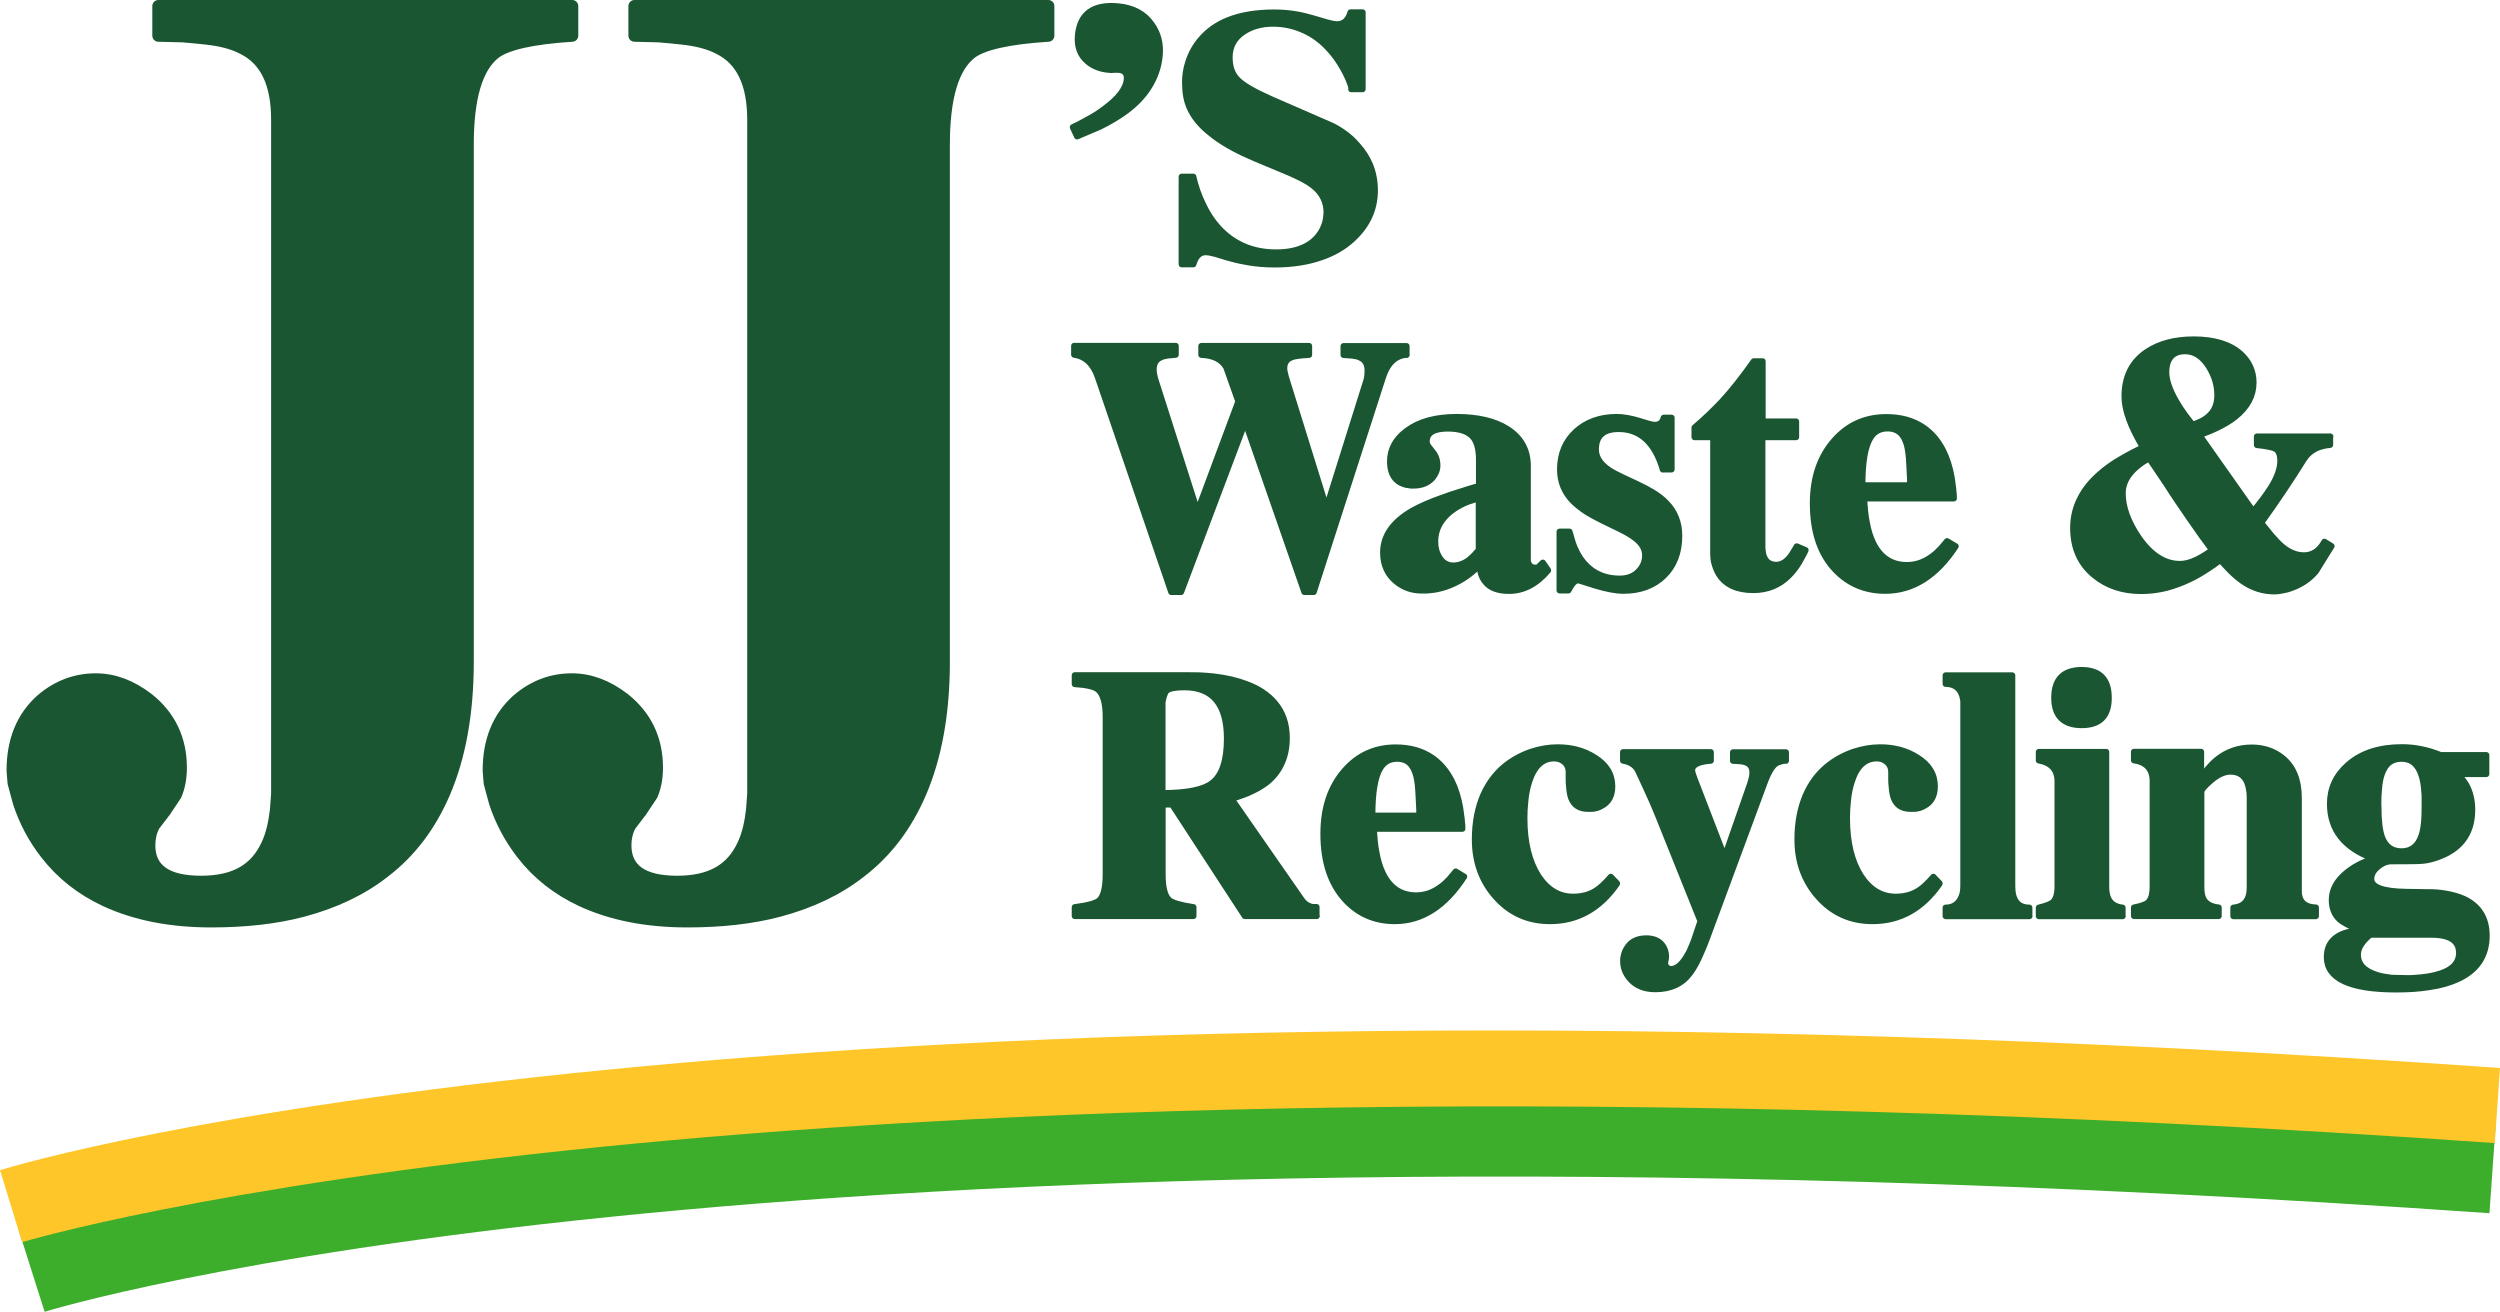
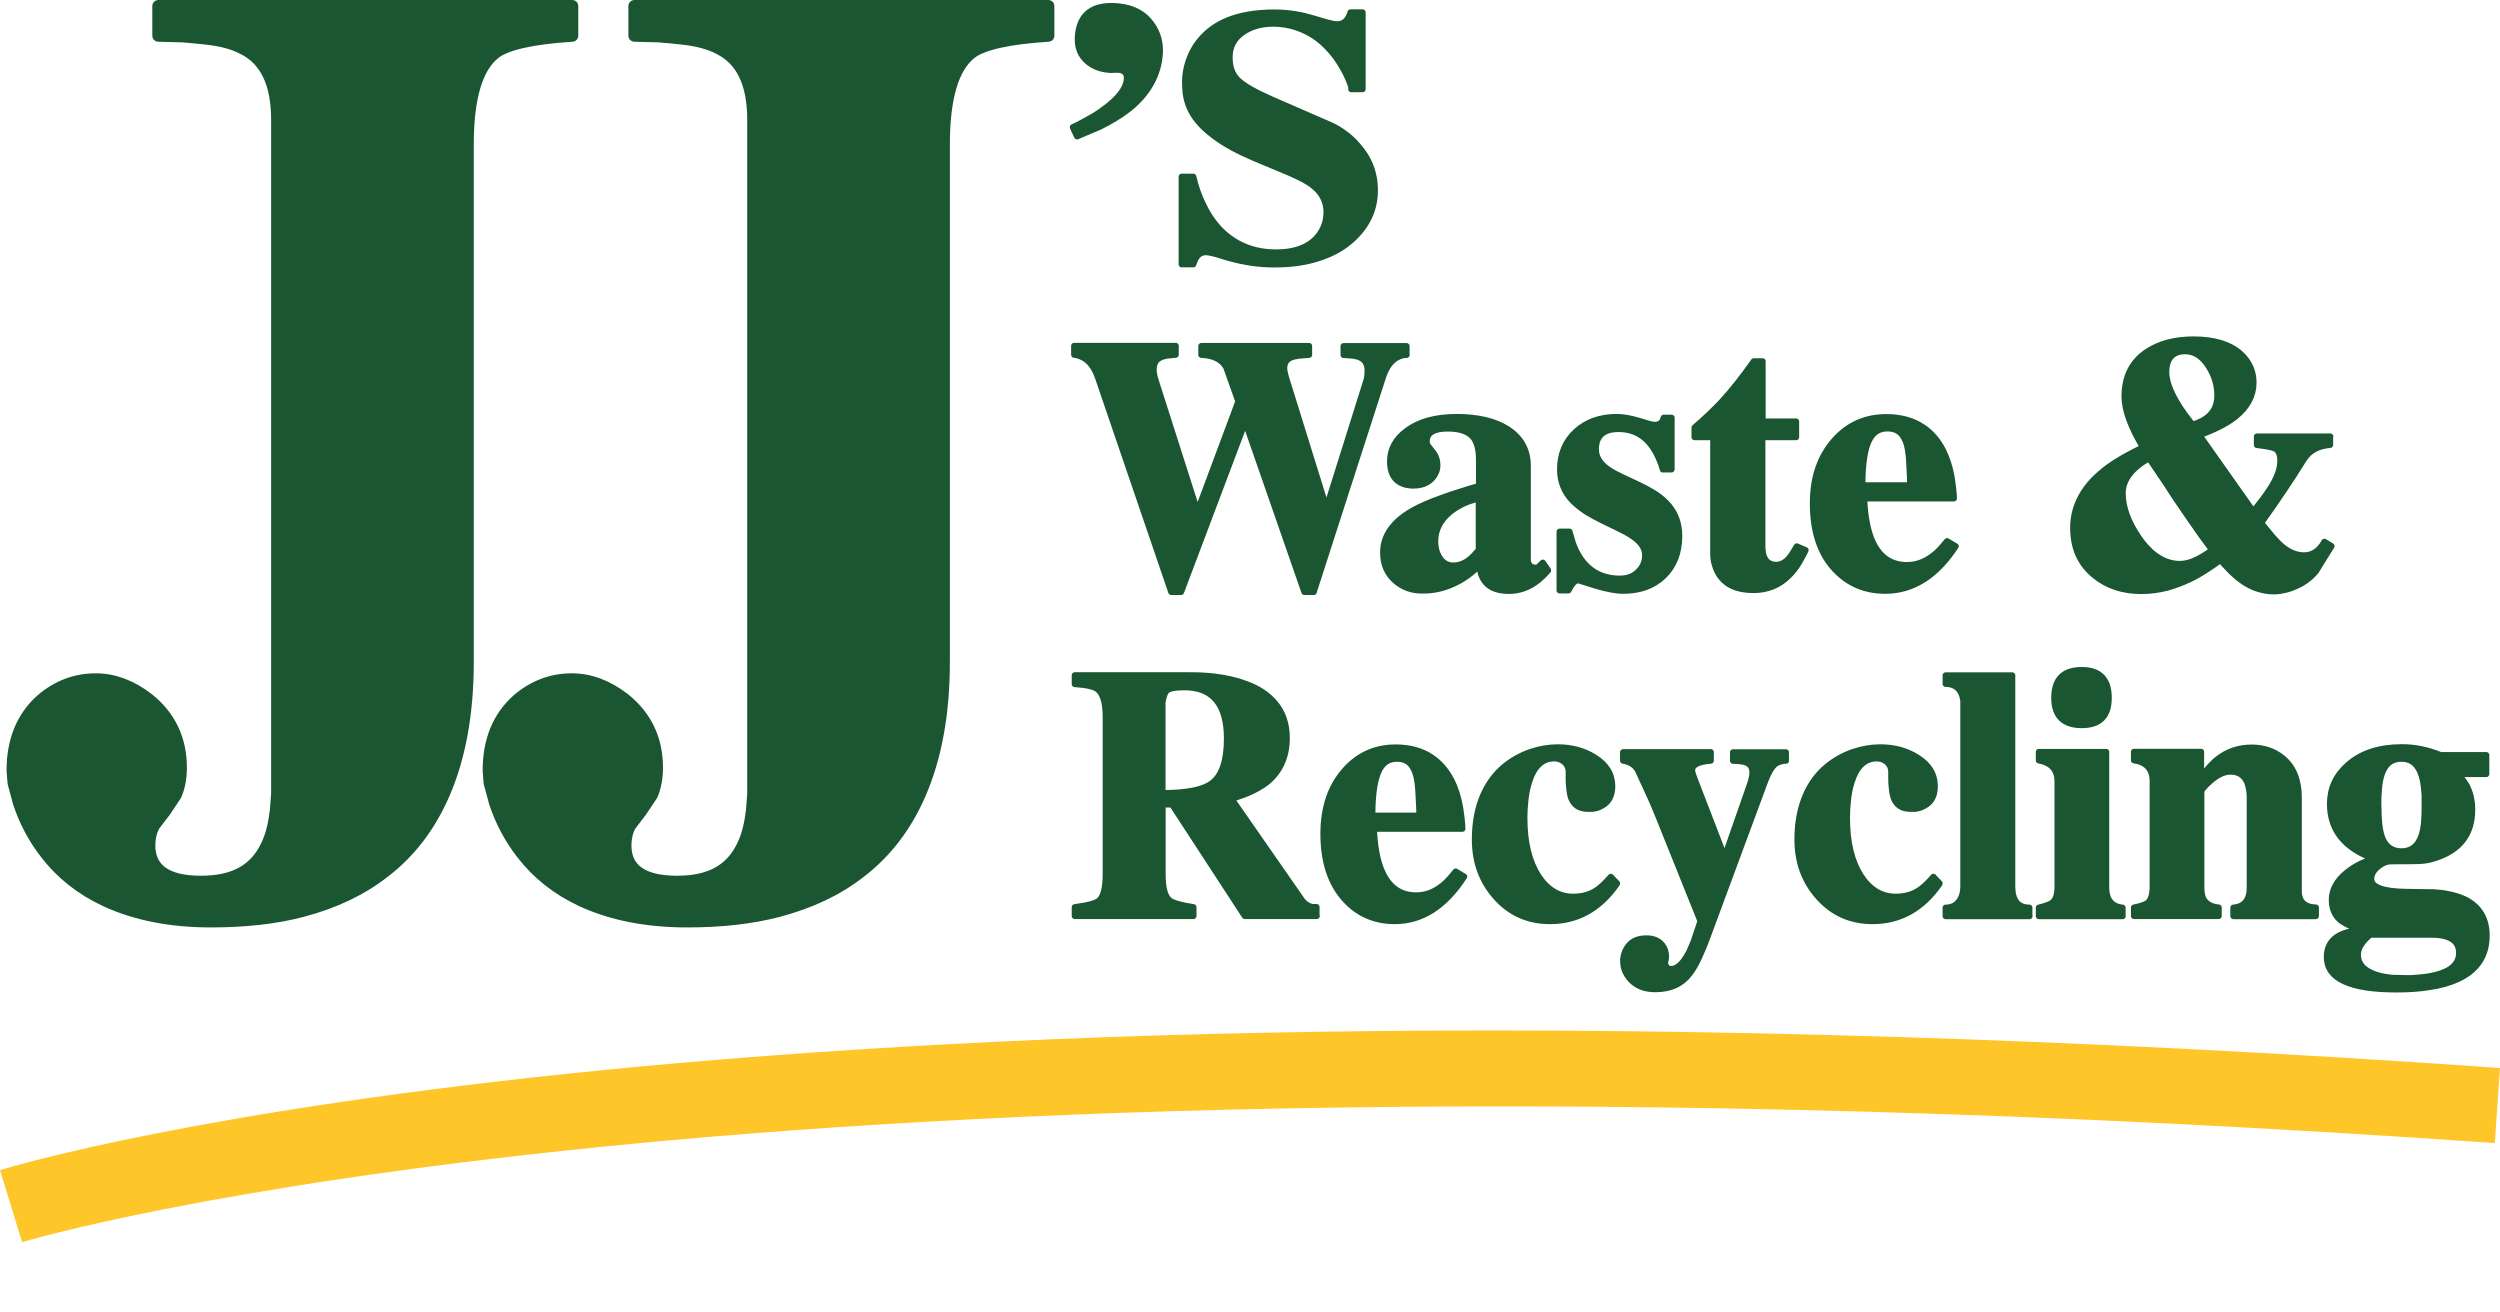
<svg xmlns="http://www.w3.org/2000/svg" id="Base_Logo" data-name="Base Logo" viewBox="0 0 206 108.1">
  <defs>
    <style>
      .cls-1, .cls-2 {
        fill: #1A5632;
        stroke: #1A5632;
        stroke-linecap: round;
        stroke-linejoin: round;
      }

      .cls-2 {
        stroke-width: .5px;
      }

      .cls-3 {
        fill: #3DAE2B;
      }

      .cls-3, .cls-4 {
        stroke-width: 0px;
      }

      .cls-4 {
        fill: #FFC629;
      }
    </style>
  </defs>
  <path class="cls-1" d="m47.15,2.94c-3.31.21-5.44.7-6.38,1.43-1.49,1.17-2.23,3.68-2.23,7.54v42.6c0,4.22-.65,7.83-1.94,10.83-1.15,2.67-2.78,4.84-4.92,6.48-1.86,1.47-4.12,2.54-6.76,3.24-2.24.59-4.75.86-7.52.86-3.34,0-6.23-.57-8.7-1.71-1.99-.93-3.62-2.21-4.91-3.88-.99-1.27-1.73-2.67-2.23-4.19l-.44-1.63-.08-1.01c0-2.44.77-4.38,2.36-5.81,1.32-1.14,2.83-1.71,4.49-1.71,1.49,0,2.92.54,4.31,1.61,1.79,1.43,2.7,3.32,2.7,5.68,0,.86-.15,1.6-.42,2.23l-.9,1.35s-.06.1-.1.13l-.81,1.06c-.24.47-.37,1.01-.37,1.61,0,2,1.42,3.01,4.26,3.01s4.54-1.04,5.47-3.09c.36-.77.58-1.71.71-2.82.03-.42.06-.86.1-1.34V9.86c0-3-.94-4.95-2.84-5.88-.78-.41-1.81-.68-3.07-.81-.53-.07-1.16-.11-1.89-.18l-1.99-.05V.5h34.1v2.44h0Zm39.23,0c-3.31.21-5.44.7-6.38,1.43-1.49,1.17-2.23,3.68-2.23,7.54v42.6c0,4.22-.65,7.83-1.94,10.83-1.15,2.67-2.78,4.84-4.92,6.48-1.86,1.47-4.12,2.54-6.76,3.24-2.24.59-4.75.86-7.52.86-3.34,0-6.23-.57-8.7-1.71-1.99-.93-3.62-2.21-4.91-3.88-.98-1.27-1.73-2.67-2.23-4.19l-.44-1.63-.08-1.01c0-2.44.77-4.38,2.36-5.81,1.32-1.14,2.83-1.71,4.49-1.71,1.49,0,2.92.54,4.31,1.61,1.79,1.43,2.7,3.32,2.7,5.68,0,.86-.15,1.6-.42,2.23l-.9,1.35s-.06.1-.1.13l-.81,1.06c-.24.47-.37,1.01-.37,1.61,0,2,1.42,3.01,4.26,3.01s4.54-1.04,5.47-3.09c.36-.77.58-1.71.71-2.82.03-.42.06-.86.1-1.34V9.86c0-3-.94-4.95-2.84-5.88-.78-.41-1.81-.68-3.07-.81-.53-.07-1.16-.11-1.89-.18l-1.99-.05V.5h34.1v2.44h0Z" />
  <path class="cls-2" d="m95.8,65.35c2.01,0,3.37-.28,4.07-.82.82-.62,1.23-1.84,1.23-3.67,0-2.82-1.17-4.23-3.51-4.23-.74,0-1.22.09-1.44.27-.15.13-.27.46-.36.96v7.49h0Zm12.7,10.13h-5.93l-5.99-9.19h-.78v5.75c0,1.1.18,1.81.55,2.13.27.23.94.42,1.99.58v.73h-9.78v-.73c1.08-.14,1.75-.32,2.01-.55.36-.32.54-1.05.54-2.16v-12.97c0-1.15-.22-1.9-.65-2.26-.28-.23-.92-.38-1.9-.44v-.73h9.31c.33,0,.64,0,.93.01.41.02.81.05,1.2.09,1.03.12,1.93.33,2.71.63,1,.37,1.77.89,2.33,1.55.66.77.99,1.74.99,2.88,0,.84-.16,1.59-.49,2.24-.27.55-.67,1.04-1.19,1.45-.41.31-.92.6-1.5.85-.22.09-.46.19-.72.27l-.65.22,5.82,8.37c.18.23.39.39.62.47.08.04.18.06.29.07h.27v.74h0Zm8.45-8.28v-.46s-.06-1.2-.06-1.2c-.03-.73-.1-1.28-.2-1.65-.11-.4-.27-.71-.46-.93-.27-.29-.64-.44-1.1-.44-.64,0-1.11.27-1.43.83-.41.72-.62,2.01-.62,3.86h3.87Zm3.7,5.03c-1.58,2.45-3.49,3.67-5.72,3.67-1.61,0-2.96-.57-4.04-1.72-1.22-1.3-1.84-3.12-1.84-5.48,0-2.13.58-3.86,1.74-5.19,1.11-1.28,2.52-1.92,4.22-1.92,1.17,0,2.16.28,2.97.83.68.46,1.22,1.1,1.64,1.92.32.64.55,1.38.7,2.24l.13.96c0,.13.02.27.04.42,0,.09,0,.21.01.33h-7.29c.03.71.09,1.35.2,1.92.12.68.3,1.27.54,1.76.58,1.2,1.5,1.81,2.74,1.81.74,0,1.42-.24,2.06-.73.24-.17.47-.39.71-.65l.49-.59.69.42h0Zm12.59.59c-1.43,2.06-3.27,3.08-5.52,3.08-1.81,0-3.3-.67-4.48-2.01-1.14-1.29-1.71-2.86-1.71-4.72,0-1.37.23-2.58.68-3.63.41-.93.97-1.71,1.71-2.34.65-.54,1.39-.96,2.23-1.25.73-.24,1.46-.37,2.21-.37,1.14,0,2.15.27,3.02.82.98.6,1.47,1.4,1.47,2.39,0,.79-.3,1.33-.9,1.63-.11.06-.22.11-.34.15l-.32.07c-.09,0-.17.01-.26.01h-.14c-.73.01-1.2-.29-1.43-.9-.09-.25-.14-.58-.17-.98-.02-.15-.03-.34-.03-.56v-.57c0-.39-.14-.69-.44-.91-.11-.08-.24-.15-.38-.19-.12-.03-.25-.05-.37-.05-.98,0-1.67.65-2.08,1.96-.15.48-.26,1.02-.31,1.63-.05.43-.07.88-.07,1.33,0,2,.39,3.6,1.16,4.79.75,1.13,1.7,1.69,2.85,1.69.74,0,1.37-.17,1.91-.52.33-.21.73-.58,1.2-1.12l.51.53h0Zm13.92-10.16c-.4.06-.68.15-.86.28-.29.23-.56.68-.82,1.34l-4.82,13.02c-.17.45-.32.83-.46,1.14-.32.76-.63,1.34-.94,1.74-.65.89-1.61,1.33-2.86,1.33-.86,0-1.54-.26-2.03-.79-.41-.45-.62-.95-.62-1.5v-.2s.05-.27.05-.27c.05-.24.14-.45.26-.63.32-.53.85-.8,1.6-.8.57,0,1.01.18,1.3.54.22.28.32.59.32.95,0,.1-.01.22-.04.33l-.04.2c0,.11.03.21.11.32.1.12.22.19.38.19.42,0,.84-.32,1.24-.96.15-.23.29-.49.41-.8.1-.23.19-.44.26-.64l.52-1.55-3.48-8.67c-.27-.68-.61-1.46-1.02-2.34l-.66-1.42c-.23-.43-.63-.69-1.22-.79v-.7h7.23v.7c-1.03.08-1.54.34-1.54.79,0,.13.07.37.2.71.05.14.11.3.19.49l2.29,5.94,2.09-5.99c.04-.12.07-.23.1-.33.07-.23.1-.44.1-.63,0-.42-.17-.69-.53-.83-.14-.06-.31-.09-.52-.11l-.55-.03v-.7h4.36v.7h0Zm12.66,10.16c-1.43,2.06-3.27,3.08-5.52,3.08-1.81,0-3.3-.67-4.48-2.01-1.14-1.29-1.71-2.86-1.71-4.72,0-1.37.23-2.58.68-3.63.4-.93.97-1.71,1.71-2.34.65-.54,1.39-.96,2.23-1.25.73-.24,1.46-.37,2.21-.37,1.14,0,2.15.27,3.02.82.98.6,1.47,1.4,1.47,2.39,0,.79-.3,1.33-.9,1.63-.11.06-.22.11-.34.15l-.32.07c-.09,0-.17.01-.26.01h-.14c-.73.01-1.2-.29-1.43-.9-.09-.25-.14-.58-.17-.98-.02-.15-.03-.34-.03-.56v-.57c0-.39-.14-.69-.44-.91-.11-.08-.24-.15-.38-.19-.12-.03-.25-.05-.37-.05-.98,0-1.67.65-2.08,1.96-.15.48-.26,1.02-.31,1.63-.05.43-.07.88-.07,1.33,0,2,.39,3.6,1.16,4.79.75,1.13,1.7,1.69,2.85,1.69.74,0,1.37-.17,1.91-.52.33-.21.73-.58,1.2-1.12l.51.53h0Zm7.41,2.67h-6.91v-.7c.52,0,.91-.21,1.17-.62.2-.31.29-.69.29-1.15v-15.14c0-.07,0-.16-.02-.24-.03-.21-.09-.4-.17-.56-.24-.48-.67-.73-1.27-.73v-.7h5.49v17.38c0,1.17.47,1.76,1.41,1.76v.7h0Zm7.68,0h-6.91v-.7c.61-.15,1-.3,1.16-.46.26-.23.38-.67.38-1.31v-8.63c0-.96-.51-1.54-1.54-1.73v-.7h5.55v11.16c0,1.02.45,1.58,1.35,1.67v.7h0Zm-5.64-17.99c0-1.53.76-2.29,2.26-2.29s2.23.77,2.23,2.29-.74,2.25-2.23,2.25-2.26-.75-2.26-2.25h0Zm21.55,17.99h-6.79v-.7c.91-.08,1.35-.64,1.35-1.67v-7.44c0-.14-.01-.27-.02-.39-.04-.31-.1-.58-.18-.8-.25-.6-.71-.91-1.39-.91-.51,0-1.05.25-1.63.75-.51.44-.77.75-.77.94v7.84c0,.46.07.8.21,1.03.22.36.62.58,1.22.64v.7h-6.98v-.7c.6-.12.99-.26,1.16-.42.26-.23.38-.69.38-1.35v-8.63c0-1-.51-1.58-1.54-1.73v-.7h5.53v2.11h.05l.2-.3c.09-.13.17-.25.27-.37.26-.31.53-.59.82-.82.82-.65,1.76-.97,2.83-.97.99,0,1.84.29,2.54.86.9.73,1.34,1.83,1.34,3.28v7.64c0,.11,0,.2.01.29.03.2.08.37.16.51.21.38.62.58,1.24.6v.7h0Zm11.72-11.68c.06.06.1.1.13.13l.17.2c.15.18.28.37.4.57.31.58.47,1.25.47,2.01,0,2-1.01,3.33-3.04,3.98-.42.14-.79.21-1.09.23-.3.03-1.15.04-2.56.04-.33,0-.67.13-1.02.4-.4.31-.61.66-.61,1.06,0,.68.96,1.03,2.89,1.06l1.88.03c.22,0,.42,0,.61.02.26.02.5.05.73.09.59.1,1.12.25,1.57.46,1.22.59,1.83,1.6,1.83,3.01,0,1.65-.79,2.84-2.36,3.57-.66.31-1.46.54-2.39.67-.8.13-1.69.19-2.69.19-3.82,0-5.73-.89-5.73-2.67,0-1.31.89-2.05,2.66-2.21v-.06c-.77-.28-1.31-.56-1.61-.83-.42-.39-.64-.92-.64-1.61,0-.83.41-1.58,1.22-2.24.63-.51,1.35-.89,2.16-1.12v-.06c-2.35-.87-3.53-2.36-3.53-4.49,0-1.27.49-2.34,1.48-3.21,1.09-.97,2.58-1.46,4.45-1.46,1.07,0,2.13.22,3.19.65h3.76v1.56h-2.35Zm-7.23,13.21c-.67.55-1.02,1.1-1.02,1.64,0,.8.53,1.36,1.58,1.68.35.11.75.18,1.19.23l1.3.03c.25,0,.48,0,.71-.03.6-.04,1.13-.11,1.6-.23,1.31-.32,1.96-.93,1.96-1.82,0-1-.77-1.51-2.32-1.5h-5Zm.67-10.65c0,1.21.1,2.09.31,2.65.29.75.82,1.13,1.6,1.13s1.35-.42,1.63-1.26c.12-.33.19-.74.23-1.22.03-.33.04-.77.04-1.3v-.55c0-.22,0-.43-.03-.62-.03-.48-.1-.91-.21-1.26-.28-.95-.84-1.42-1.66-1.42s-1.33.41-1.62,1.23c-.12.32-.2.73-.24,1.23-.04.36-.06.82-.06,1.38h0Z" />
  <path class="cls-2" d="m115.91,29.23c-.93.07-1.59.7-1.96,1.87l-5.7,17.68h-.77l-4.78-13.75h-.19l-5.19,13.75h-.81l-6.04-17.68c-.38-1.12-1.03-1.74-1.96-1.87v-.73h8.37v.73l-.71.07c-.24.04-.44.1-.58.18-.36.17-.53.5-.53.99,0,.26.07.59.19.96l3.39,10.61h.06l3.34-8.96-1-2.82c-.37-.64-1.05-.98-2.05-1.02v-.73h8.88v.73c-.41.03-.7.05-.84.07-.27.03-.48.08-.64.15-.38.15-.57.45-.57.9,0,.15.05.4.14.73l3.31,10.65h.06l3.29-10.48c.05-.22.07-.46.07-.73,0-.53-.21-.89-.63-1.07-.16-.08-.37-.13-.63-.16-.14-.01-.38-.03-.72-.05v-.73h5.19v.73h0Z" />
  <path class="cls-2" d="m127.56,47.01c-.95,1.12-2.02,1.68-3.22,1.68-.9,0-1.55-.24-1.94-.73-.15-.17-.27-.39-.36-.66l-.17-.68c-.82.83-1.75,1.41-2.78,1.75-.37.12-.75.21-1.13.25l-.43.04h-.33c-.81.01-1.53-.23-2.14-.73-.72-.58-1.09-1.38-1.09-2.4,0-1.37.8-2.51,2.38-3.43.65-.37,1.49-.74,2.52-1.1.42-.16.91-.32,1.46-.49.36-.12.88-.28,1.54-.47v-2.15c0-.84-.16-1.46-.47-1.85-.4-.49-1.11-.73-2.11-.73-1.15,0-1.73.36-1.73,1.06,0,.14.04.27.13.4.04.06.09.12.15.19l.33.43.14.26c.09.22.13.46.13.71,0,.37-.14.7-.4,1.02-.37.42-.89.63-1.57.63h-.19c-.08-.01-.17-.02-.26-.04-.11,0-.22-.03-.31-.07-.12-.04-.24-.09-.34-.14-.56-.32-.83-.9-.83-1.75,0-.99.46-1.83,1.37-2.51,1.01-.76,2.38-1.14,4.12-1.14s3.12.33,4.15.97c1.14.72,1.71,1.74,1.71,3.05v7.86c.02.08.05.17.09.24.1.2.29.3.57.3.11,0,.21-.04.28-.13l.3-.29.43.62h0Zm-5.72-5.94c-.11.03-.22.06-.34.1l-.5.16c-.45.17-.85.38-1.2.62-.46.31-.82.68-1.08,1.08-.3.47-.46,1.01-.46,1.6,0,.51.12.95.36,1.32.26.43.65.65,1.13.65.44,0,.87-.15,1.28-.45.14-.11.29-.25.46-.42l.19-.22s.05-.05.08-.08c0,0,.04-.04.09-.1v-4.26h0Zm15.18-2.38c-.66-2.23-1.87-3.34-3.64-3.34-1.25,0-1.88.56-1.88,1.68,0,.65.36,1.21,1.07,1.69.27.18.64.38,1.11.6.09.05.19.09.3.14l.96.45c.5.24.92.46,1.25.66.44.27.81.56,1.1.86.72.73,1.08,1.64,1.08,2.72,0,1.38-.43,2.49-1.28,3.31-.84.81-1.95,1.22-3.32,1.22-.59,0-1.37-.14-2.32-.43l-.92-.29c-.28-.09-.45-.14-.5-.14-.25,0-.51.28-.79.83h-.73v-4.84h.82l.27.93c.17.49.39.92.65,1.31.34.48.75.87,1.23,1.14.57.33,1.24.49,1.99.49.68,0,1.21-.22,1.59-.65.34-.36.5-.79.5-1.29,0-.59-.37-1.13-1.11-1.6-.26-.18-.64-.39-1.12-.62l-1.28-.62c-.51-.25-.94-.49-1.29-.7-.44-.29-.81-.58-1.12-.88-.73-.73-1.09-1.61-1.09-2.64,0-1.28.44-2.32,1.32-3.13.87-.79,1.99-1.19,3.35-1.19.53,0,1.15.11,1.88.33l.39.12c.15.05.27.08.34.1.23.07.41.1.53.1.23,0,.41-.07.53-.2.05-.05.09-.11.13-.19.02-.04.04-.11.07-.2h.65v4.26h-.73Zm10.96-2.67h-2.76v9.12c0,.09.02.17.03.26.01.2.06.38.13.53.17.4.5.61.99.61.37,0,.72-.18,1.03-.53.12-.13.24-.3.36-.5l.29-.49.73.31c-.04.1-.08.18-.11.24-.05.1-.1.18-.14.26l-.3.54c-.26.42-.54.78-.85,1.08-.78.78-1.75,1.17-2.91,1.17-1.35,0-2.29-.44-2.84-1.32-.18-.3-.31-.64-.4-1.03-.03-.14-.04-.28-.05-.43,0-.06-.01-.12-.01-.17v-9.65h-1.54v-.79c.88-.75,1.63-1.48,2.27-2.16.81-.88,1.68-1.98,2.61-3.3h.73v4.96h2.76v1.29h0Zm9.41,3.96v-.46s-.06-1.2-.06-1.2c-.03-.73-.1-1.28-.2-1.65-.11-.4-.27-.71-.47-.93-.28-.29-.65-.44-1.12-.44-.65,0-1.13.27-1.45.83-.42.72-.63,2.01-.63,3.86h3.93Zm3.76,5.03c-1.6,2.45-3.54,3.67-5.81,3.67-1.63,0-3-.57-4.1-1.72-1.24-1.3-1.86-3.12-1.86-5.48,0-2.13.59-3.86,1.77-5.19,1.13-1.28,2.55-1.92,4.29-1.92,1.18,0,2.19.28,3.01.83.69.46,1.24,1.1,1.66,1.92.32.64.56,1.38.71,2.24l.13.96c0,.13.02.27.04.42,0,.09,0,.21.01.33h-7.39c.03.71.09,1.35.2,1.92.12.68.3,1.27.54,1.76.59,1.2,1.52,1.81,2.78,1.81.75,0,1.44-.24,2.09-.73.24-.17.48-.39.72-.65l.5-.59.7.42h0Zm30.85-9.05v.7c-.99.08-1.71.48-2.15,1.17-1.08,1.74-2.26,3.49-3.53,5.26l.88,1.08c.3.35.58.64.83.85.58.49,1.19.74,1.82.74.7,0,1.27-.37,1.68-1.12l.59.36-1.29,2.08c-.52.62-1.18,1.07-1.98,1.36-.28.11-.56.18-.86.23-.22.04-.41.06-.57.06-.95,0-1.82-.28-2.61-.83-.32-.22-.65-.5-.99-.83-.13-.14-.28-.29-.44-.46l-.42-.46c-.38.29-.75.54-1.09.76-.49.32-.98.61-1.48.84-.61.29-1.22.51-1.83.68-.7.18-1.41.27-2.12.27-1.53,0-2.82-.43-3.86-1.29-1.17-.95-1.75-2.26-1.75-3.91,0-.9.21-1.74.63-2.52.35-.67.86-1.3,1.52-1.88.52-.47,1.15-.92,1.89-1.34.28-.16.58-.33.91-.5.2-.1.47-.23.8-.4-1.01-1.68-1.52-3.08-1.52-4.19,0-1.63.62-2.86,1.85-3.68,1.02-.68,2.3-1.02,3.85-1.02,1.69,0,2.98.4,3.86,1.18.71.65,1.07,1.44,1.07,2.38,0,1.07-.5,2.01-1.5,2.81-.41.33-.9.62-1.45.89-.45.22-.95.43-1.51.62l4.43,6.28.38-.45c.13-.18.25-.34.37-.48.28-.38.53-.72.73-1.05.51-.82.76-1.55.76-2.17,0-.5-.13-.84-.4-1-.2-.11-.71-.22-1.53-.31v-.7h6.05Zm-17.09,4.67c0,1.16.44,2.38,1.32,3.67,1,1.44,2.13,2.17,3.4,2.17.42,0,.88-.12,1.37-.36.38-.18.81-.44,1.28-.79-.5-.65-1.13-1.52-1.88-2.62-.29-.43-.63-.91-.99-1.45-.26-.38-.56-.84-.91-1.39l-1.42-2.1c-1.44.82-2.17,1.78-2.17,2.88h0Zm3.59-9.96c0,.66.27,1.46.82,2.41.2.36.44.72.71,1.09l.63.82.31-.1c.13-.05.24-.1.35-.15.25-.12.47-.26.66-.43.49-.42.73-1,.73-1.73,0-.83-.23-1.62-.7-2.37-.53-.85-1.19-1.27-1.96-1.27-.44,0-.79.11-1.05.34-.33.29-.5.75-.5,1.39h0Z" />
  <path class="cls-2" d="m111.4,7.35c-.16-.57-.4-1.13-.72-1.69-.37-.67-.8-1.26-1.3-1.77-.57-.6-1.21-1.06-1.92-1.38-.8-.37-1.66-.56-2.58-.56s-1.77.23-2.44.69c-.75.5-1.12,1.2-1.12,2.09,0,.79.22,1.41.67,1.85.44.45,1.36.98,2.76,1.6l4.89,2.13c.34.15.68.35,1.04.6.46.32.86.68,1.2,1.09.43.48.77,1.01,1.01,1.58.27.66.4,1.37.4,2.11,0,1.54-.61,2.88-1.84,4.01-.69.64-1.54,1.14-2.55,1.49-1.13.4-2.41.6-3.87.6-.72,0-1.41-.05-2.08-.16-.5-.08-1.02-.19-1.56-.34-.11-.03-.22-.06-.33-.09l-.84-.26c-.37-.1-.66-.16-.88-.16-.48,0-.82.34-1.01,1h-.96v-7.22h.96c.18.8.44,1.54.77,2.22.35.77.79,1.44,1.31,2.01,1.24,1.34,2.82,2.01,4.74,2.01.92,0,1.7-.15,2.34-.46.52-.25.93-.59,1.24-1.03.24-.33.4-.7.5-1.11.03-.15.05-.29.06-.43l.02-.24c0-.89-.35-1.61-1.05-2.18-.29-.24-.68-.48-1.17-.72l-.72-.34-3.01-1.26c-1.33-.56-2.43-1.16-3.3-1.81-.73-.54-1.3-1.11-1.69-1.71-.32-.49-.52-.99-.62-1.53-.04-.21-.07-.43-.08-.66l-.02-.55c0-.54.08-1.09.26-1.64.23-.72.58-1.35,1.05-1.89.58-.68,1.31-1.2,2.22-1.57,1.06-.43,2.34-.64,3.82-.64.6,0,1.21.05,1.8.15.44.07.92.19,1.43.34l1.12.33c.36.1.64.15.84.15.53,0,.9-.33,1.09-.98h1v6.33h-.94Z" />
  <path class="cls-2" d="m88.4,10.48c.18-.09.35-.17.5-.24l.64-.35c.55-.29,1.03-.59,1.43-.9,1.18-.86,1.81-1.67,1.88-2.45.04-.48-.18-.75-.68-.79h-.33c-.16.02-.32.02-.49,0-.69-.06-1.27-.29-1.73-.68-.61-.51-.88-1.23-.8-2.14.16-1.78,1.25-2.59,3.29-2.41,1.24.11,2.18.61,2.79,1.49.53.74.75,1.6.66,2.56s-.4,1.85-.93,2.66c-.45.7-1.06,1.34-1.83,1.91-.62.46-1.34.89-2.17,1.3l-1.88.8-.35-.75h0Z" />
-   <path class="cls-3" d="m3.68,108.1l-2.19-6.9c2.39-.76,60.29-18.53,204.15-8.45l-.51,7.22c-74.29-5.21-125.11-2.72-154.66.28-32.01,3.25-46.65,7.8-46.79,7.84Z" />
  <path class="cls-4" d="m1.82,102.35l-1.82-5.93c2.47-.76,62.25-18.5,206-8.42l-.43,6.19c-74.59-5.23-126.12-2.71-156.21.33-32.43,3.27-47.38,7.79-47.53,7.83Z" />
</svg>